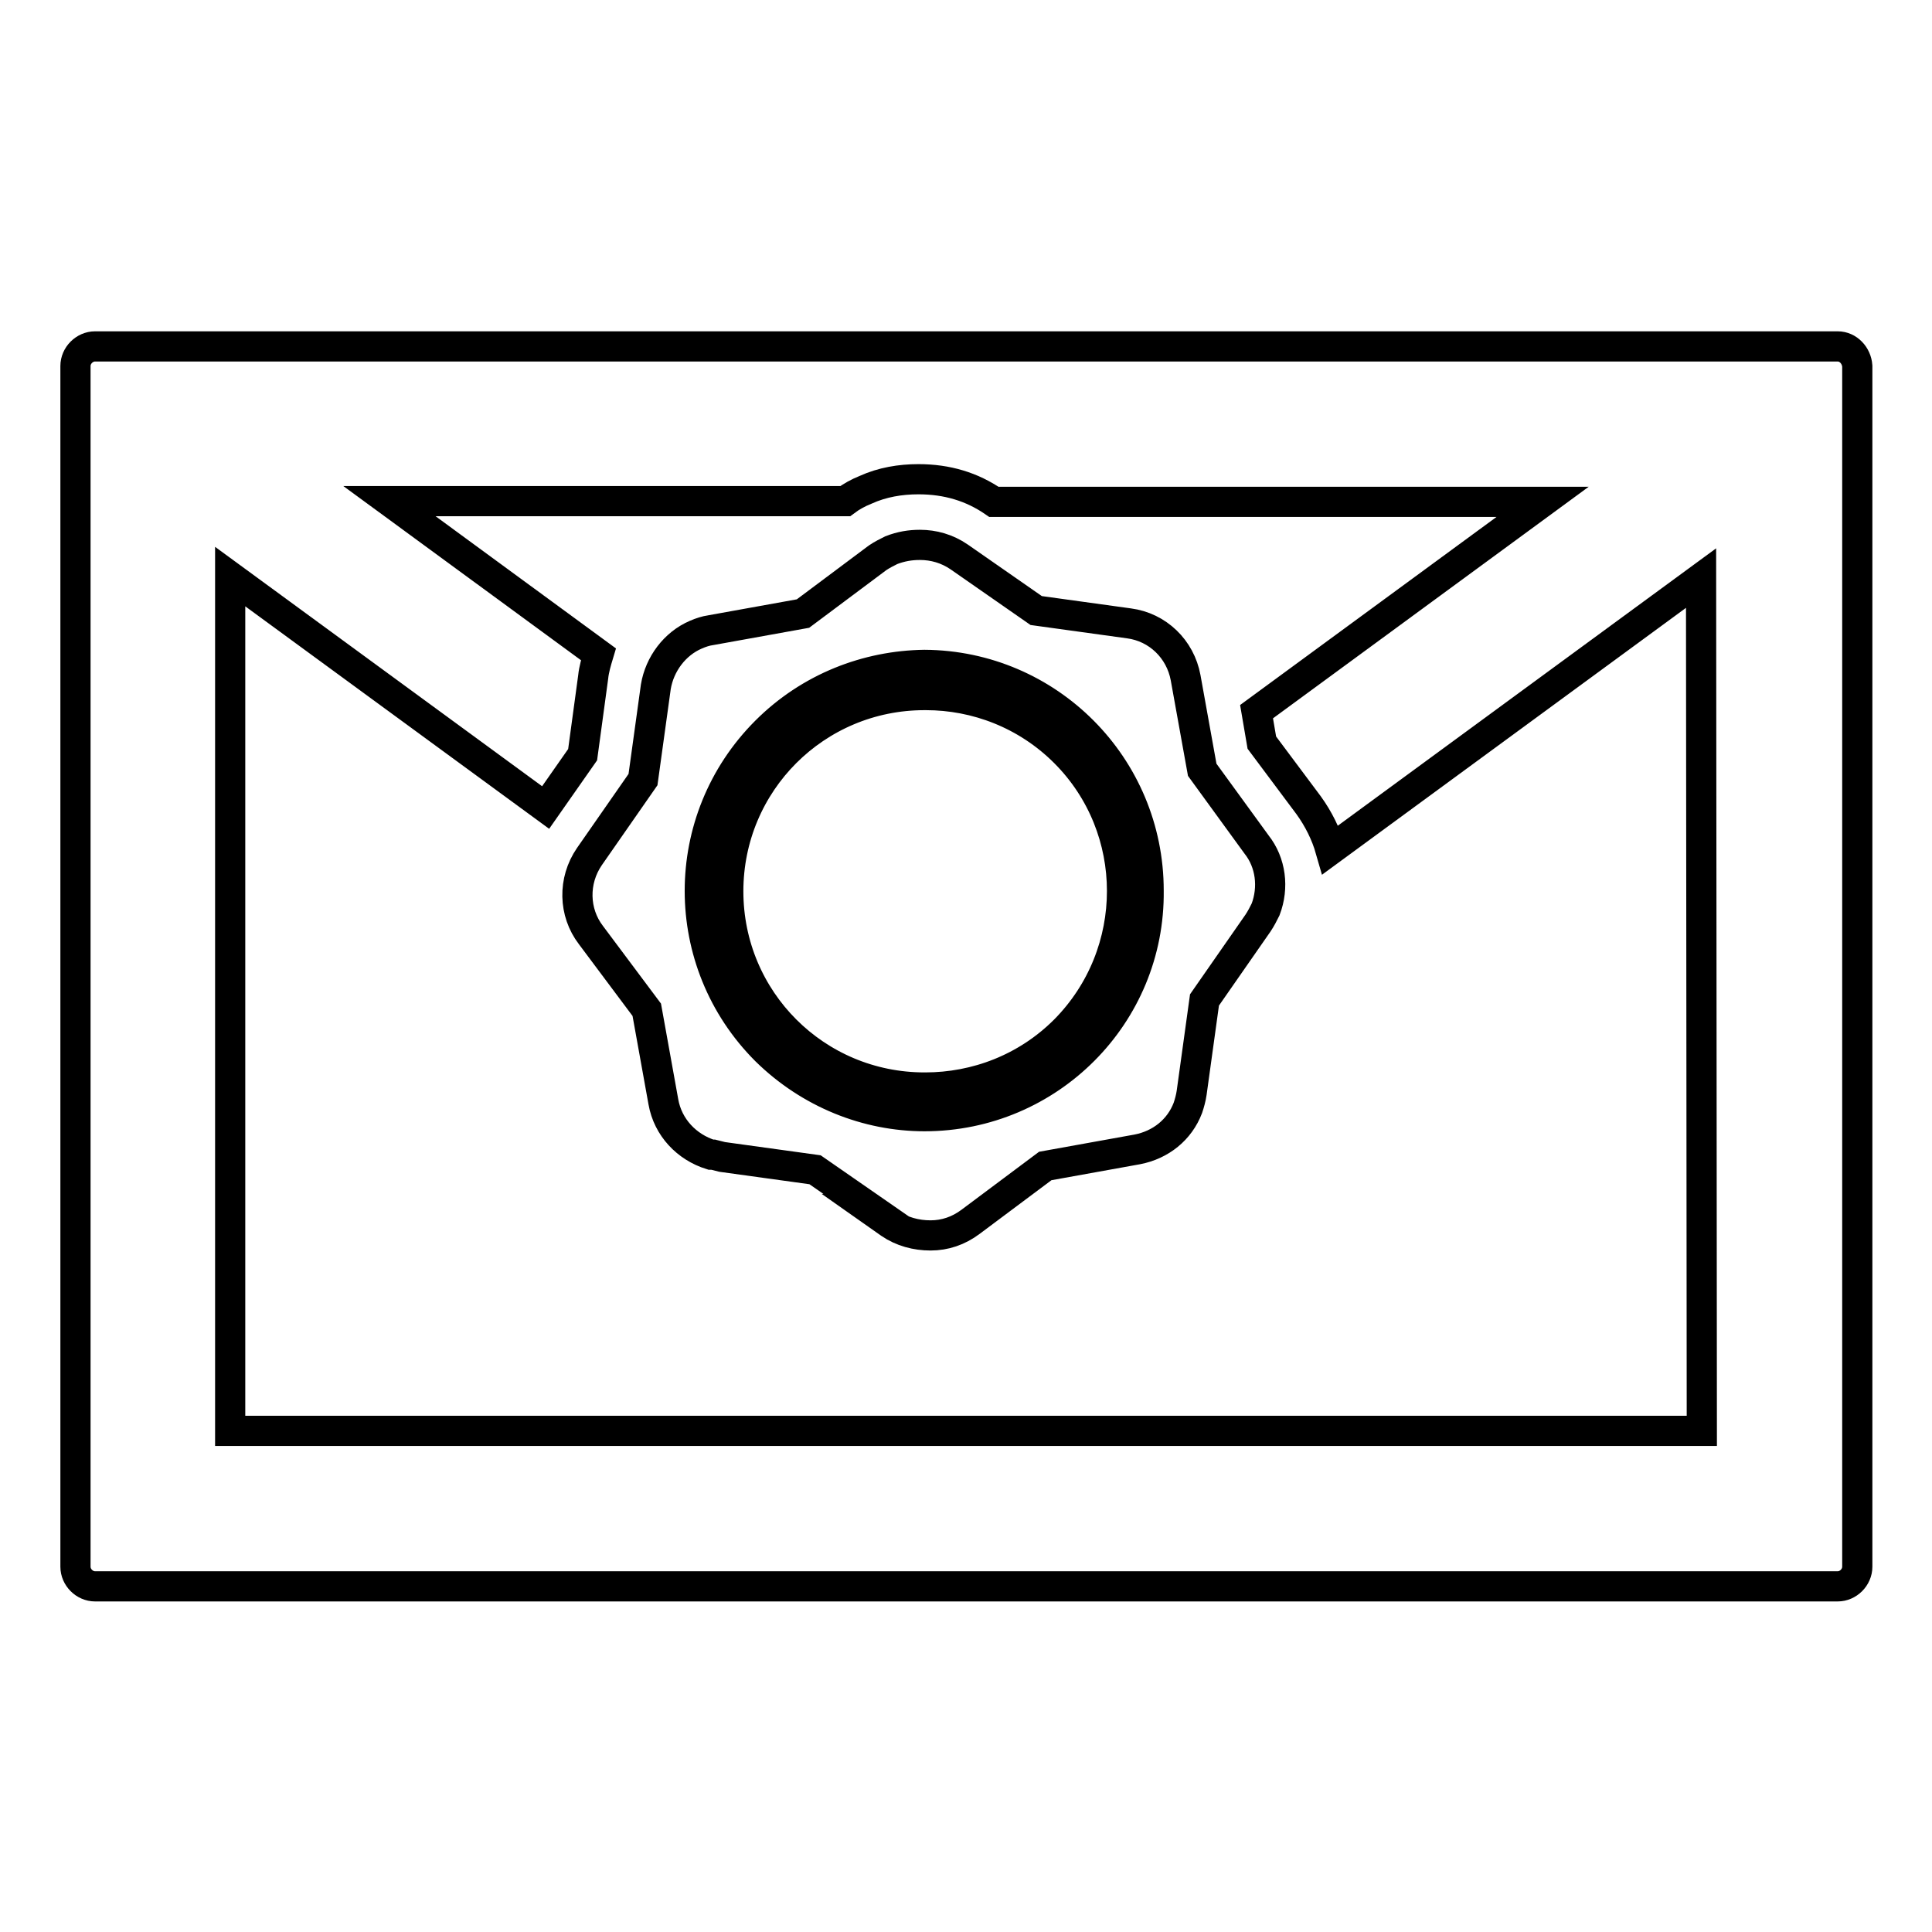
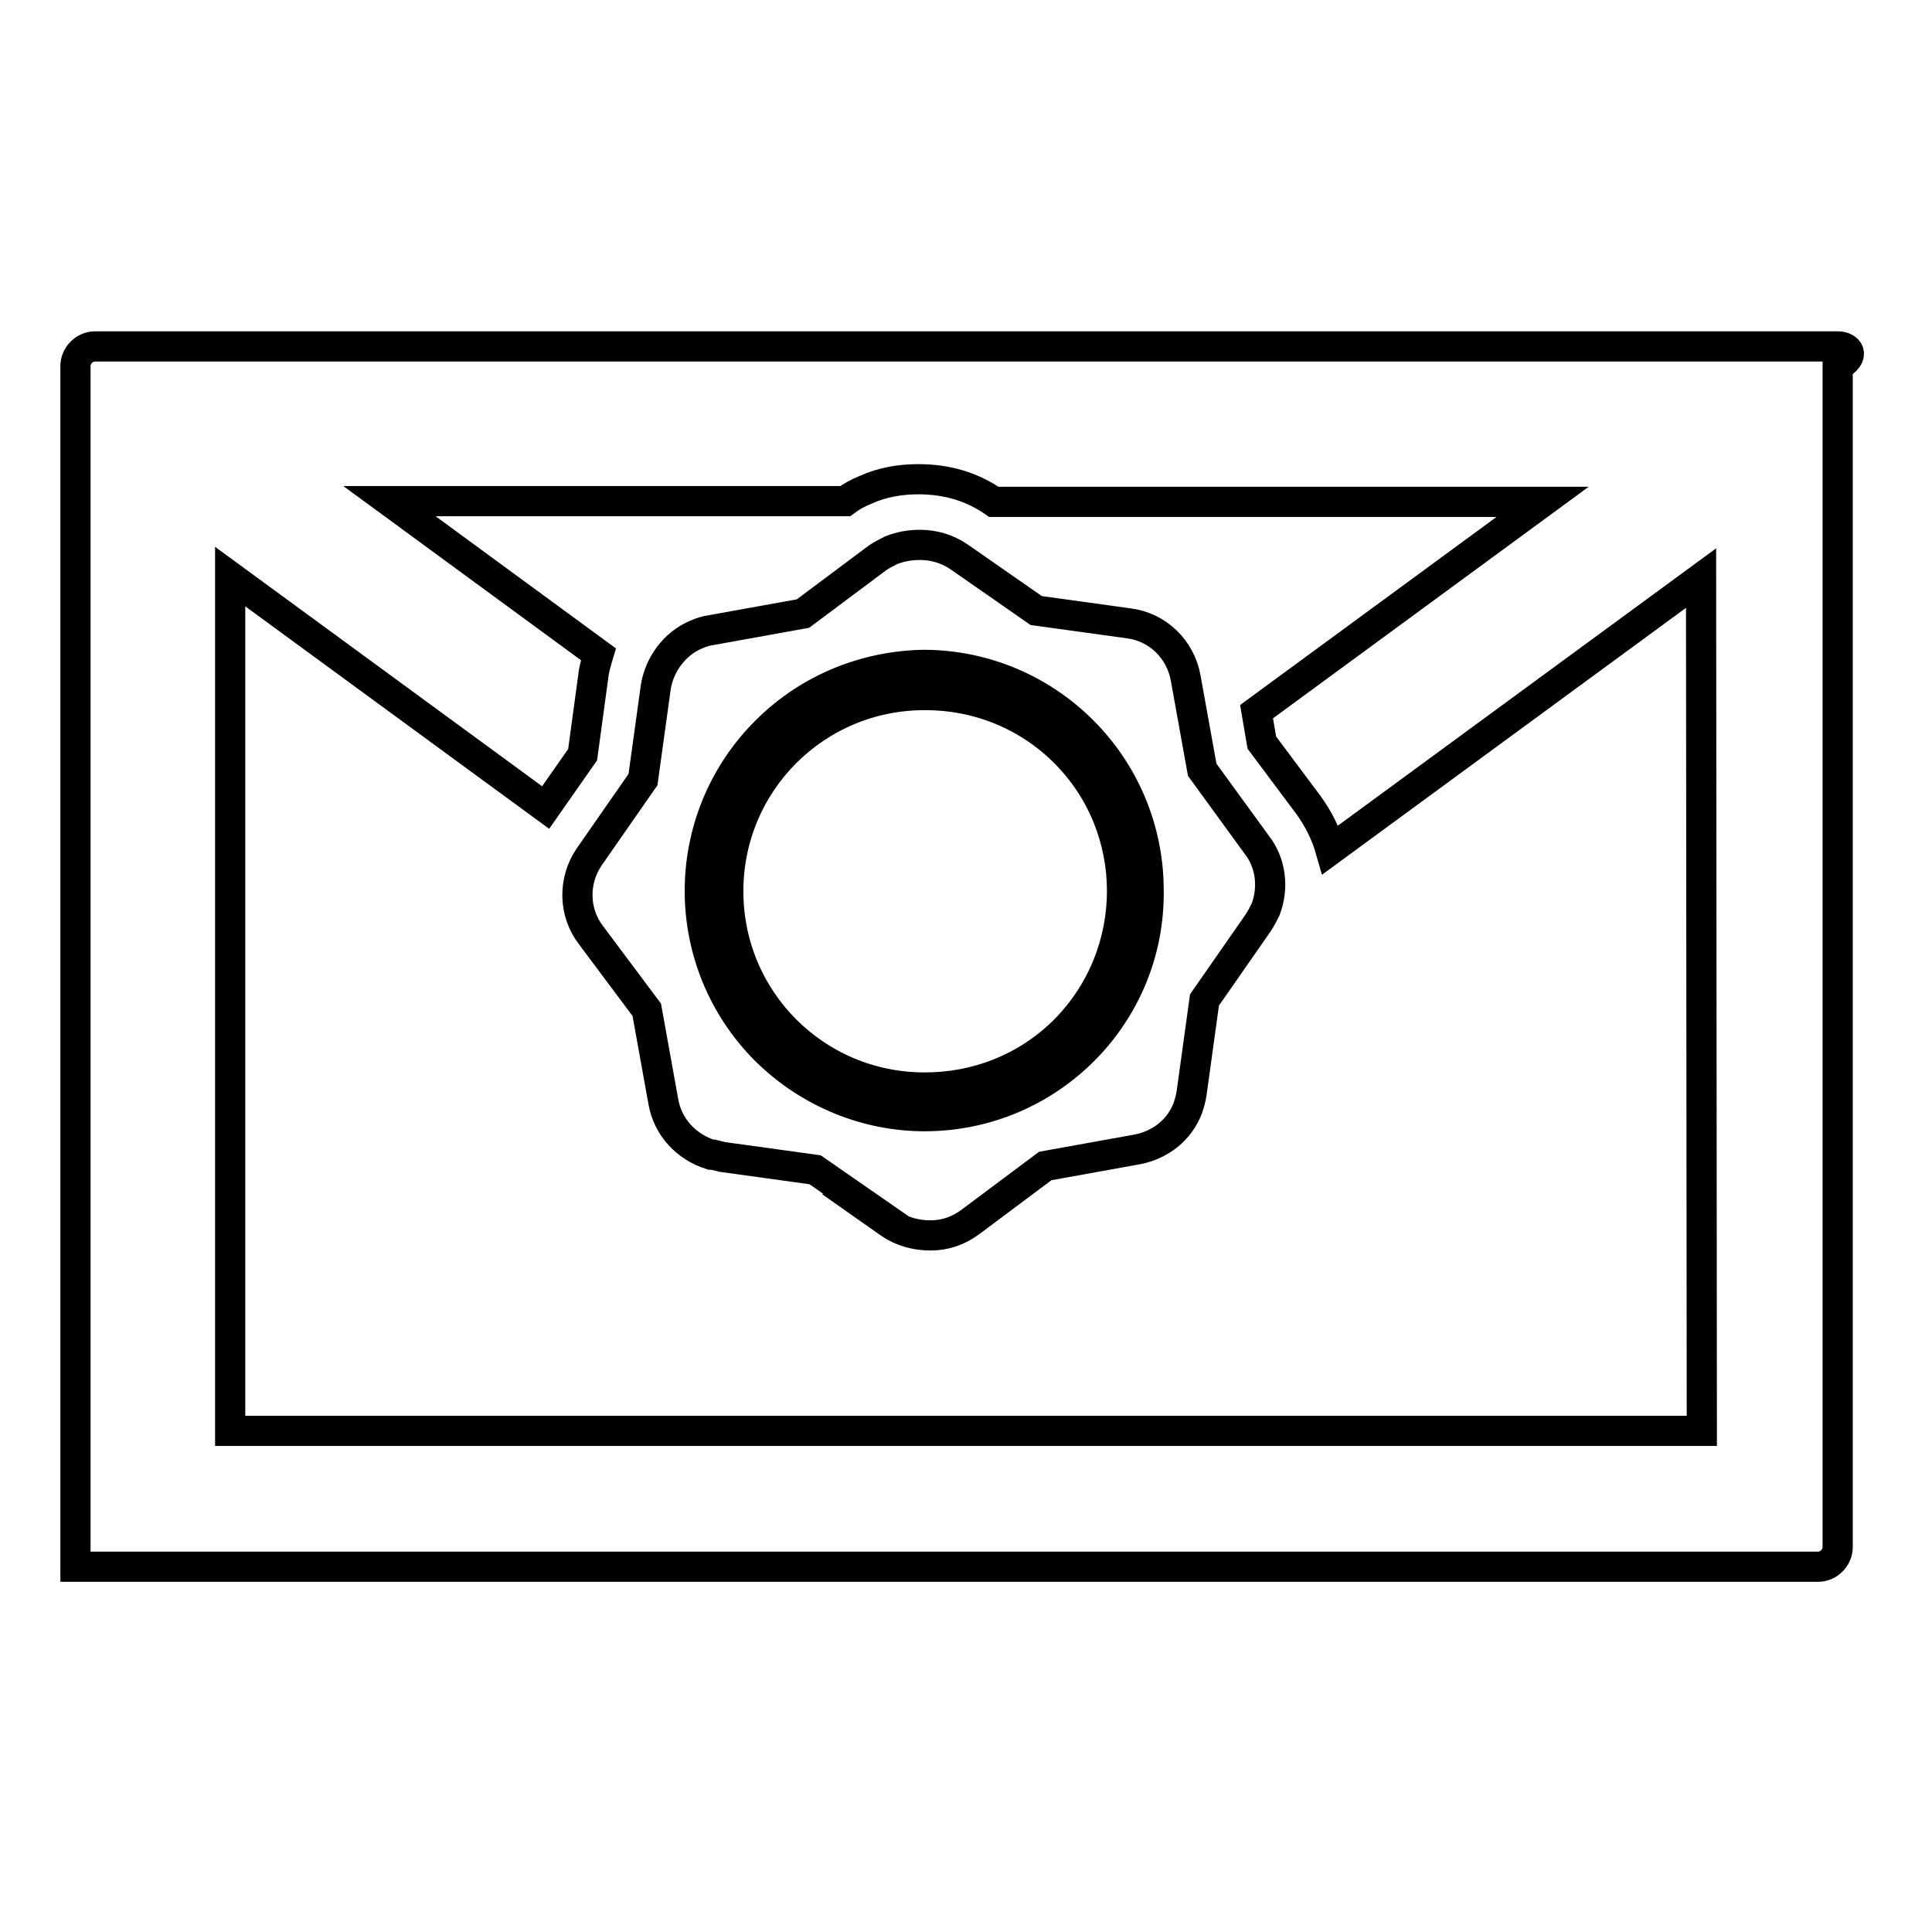
<svg xmlns="http://www.w3.org/2000/svg" version="1.1" x="0px" y="0px" viewBox="0 0 256 256" enable-background="new 0 0 256 256" xml:space="preserve">
  <g>
    <g>
      <g>
-         <path stroke-width="4" fill-opacity="0" stroke="#000000" d="M243.5,45.9H12.6c-1.4,0-2.6,1.2-2.6,2.6v159.1c0,1.4,1.2,2.6,2.6,2.6h230.9c1.4,0,2.6-1.2,2.6-2.6V48.5C246,47.1,244.9,45.9,243.5,45.9z M225.5,189.6h-195V76.4l41.8,30.6l4.9-7l1.4-10.3c0.1-1,0.4-2,0.7-3L51.6,66.4H112c0.8-0.6,1.7-1.1,2.7-1.5c2.2-1,4.6-1.4,7-1.4c3.8,0,7.1,1,10,3h72.7l-37.9,27.8l0.7,4.1l6.2,8.3c1.3,1.8,2.3,3.8,2.9,5.9l49.1-36L225.5,189.6L225.5,189.6z M141.1,99.7c10.1,10.1,10.1,26.6,0,36.8c-5.1,5.1-11.8,7.6-18.5,7.6c0,0-0.1,0-0.1,0c-14.4,0-26-11.6-26-26c0-14.4,11.6-26,26-26c0,0,0.1,0,0.2,0C129.3,92.1,136,94.6,141.1,99.7z M159.3,102l-2.2-12.2c-0.7-3.8-3.7-6.7-7.5-7.2l-12.3-1.7l-10.2-7.1c-1.6-1.1-3.4-1.6-5.2-1.6c-1.3,0-2.5,0.2-3.8,0.7c-0.6,0.3-1.2,0.6-1.8,1l-9.9,7.4l-12.2,2.2c-0.7,0.1-1.3,0.3-2,0.6c-2.8,1.2-4.8,3.9-5.3,6.9l-1.7,12.3l-7.1,10.2c-2.2,3.2-2.1,7.4,0.2,10.4l7.4,9.9l2.2,12.2c0.6,3.4,3.1,6,6.3,7h0.3c0.4,0.1,0.8,0.2,1.2,0.3l12.3,1.7l7.5,5.2h-0.3l2.7,1.9c1.6,1.1,3.5,1.6,5.4,1.6c1.9,0,3.7-0.6,5.3-1.8l9.9-7.4l12.2-2.2c3.1-0.6,5.6-2.6,6.7-5.5c0.2-0.6,0.4-1.3,0.5-2l1.7-12.3l7.1-10.2c0.4-0.6,0.7-1.2,1-1.8c1.1-2.9,0.7-6.2-1.2-8.6L159.3,102z M122.5,147.9c-7.6,0-15.2-3-21-8.7c-11.7-11.7-11.7-30.6,0-42.3c5.8-5.8,13.4-8.7,21-8.8c16.4,0.1,29.7,13.4,29.7,29.9C152.4,134.5,139,147.9,122.5,147.9z" />
+         <path stroke-width="4" fill-opacity="0" stroke="#000000" d="M243.5,45.9H12.6c-1.4,0-2.6,1.2-2.6,2.6v159.1h230.9c1.4,0,2.6-1.2,2.6-2.6V48.5C246,47.1,244.9,45.9,243.5,45.9z M225.5,189.6h-195V76.4l41.8,30.6l4.9-7l1.4-10.3c0.1-1,0.4-2,0.7-3L51.6,66.4H112c0.8-0.6,1.7-1.1,2.7-1.5c2.2-1,4.6-1.4,7-1.4c3.8,0,7.1,1,10,3h72.7l-37.9,27.8l0.7,4.1l6.2,8.3c1.3,1.8,2.3,3.8,2.9,5.9l49.1-36L225.5,189.6L225.5,189.6z M141.1,99.7c10.1,10.1,10.1,26.6,0,36.8c-5.1,5.1-11.8,7.6-18.5,7.6c0,0-0.1,0-0.1,0c-14.4,0-26-11.6-26-26c0-14.4,11.6-26,26-26c0,0,0.1,0,0.2,0C129.3,92.1,136,94.6,141.1,99.7z M159.3,102l-2.2-12.2c-0.7-3.8-3.7-6.7-7.5-7.2l-12.3-1.7l-10.2-7.1c-1.6-1.1-3.4-1.6-5.2-1.6c-1.3,0-2.5,0.2-3.8,0.7c-0.6,0.3-1.2,0.6-1.8,1l-9.9,7.4l-12.2,2.2c-0.7,0.1-1.3,0.3-2,0.6c-2.8,1.2-4.8,3.9-5.3,6.9l-1.7,12.3l-7.1,10.2c-2.2,3.2-2.1,7.4,0.2,10.4l7.4,9.9l2.2,12.2c0.6,3.4,3.1,6,6.3,7h0.3c0.4,0.1,0.8,0.2,1.2,0.3l12.3,1.7l7.5,5.2h-0.3l2.7,1.9c1.6,1.1,3.5,1.6,5.4,1.6c1.9,0,3.7-0.6,5.3-1.8l9.9-7.4l12.2-2.2c3.1-0.6,5.6-2.6,6.7-5.5c0.2-0.6,0.4-1.3,0.5-2l1.7-12.3l7.1-10.2c0.4-0.6,0.7-1.2,1-1.8c1.1-2.9,0.7-6.2-1.2-8.6L159.3,102z M122.5,147.9c-7.6,0-15.2-3-21-8.7c-11.7-11.7-11.7-30.6,0-42.3c5.8-5.8,13.4-8.7,21-8.8c16.4,0.1,29.7,13.4,29.7,29.9C152.4,134.5,139,147.9,122.5,147.9z" />
      </g>
      <g />
      <g />
      <g />
      <g />
      <g />
      <g />
      <g />
      <g />
      <g />
      <g />
      <g />
      <g />
      <g />
      <g />
      <g />
    </g>
  </g>
</svg>